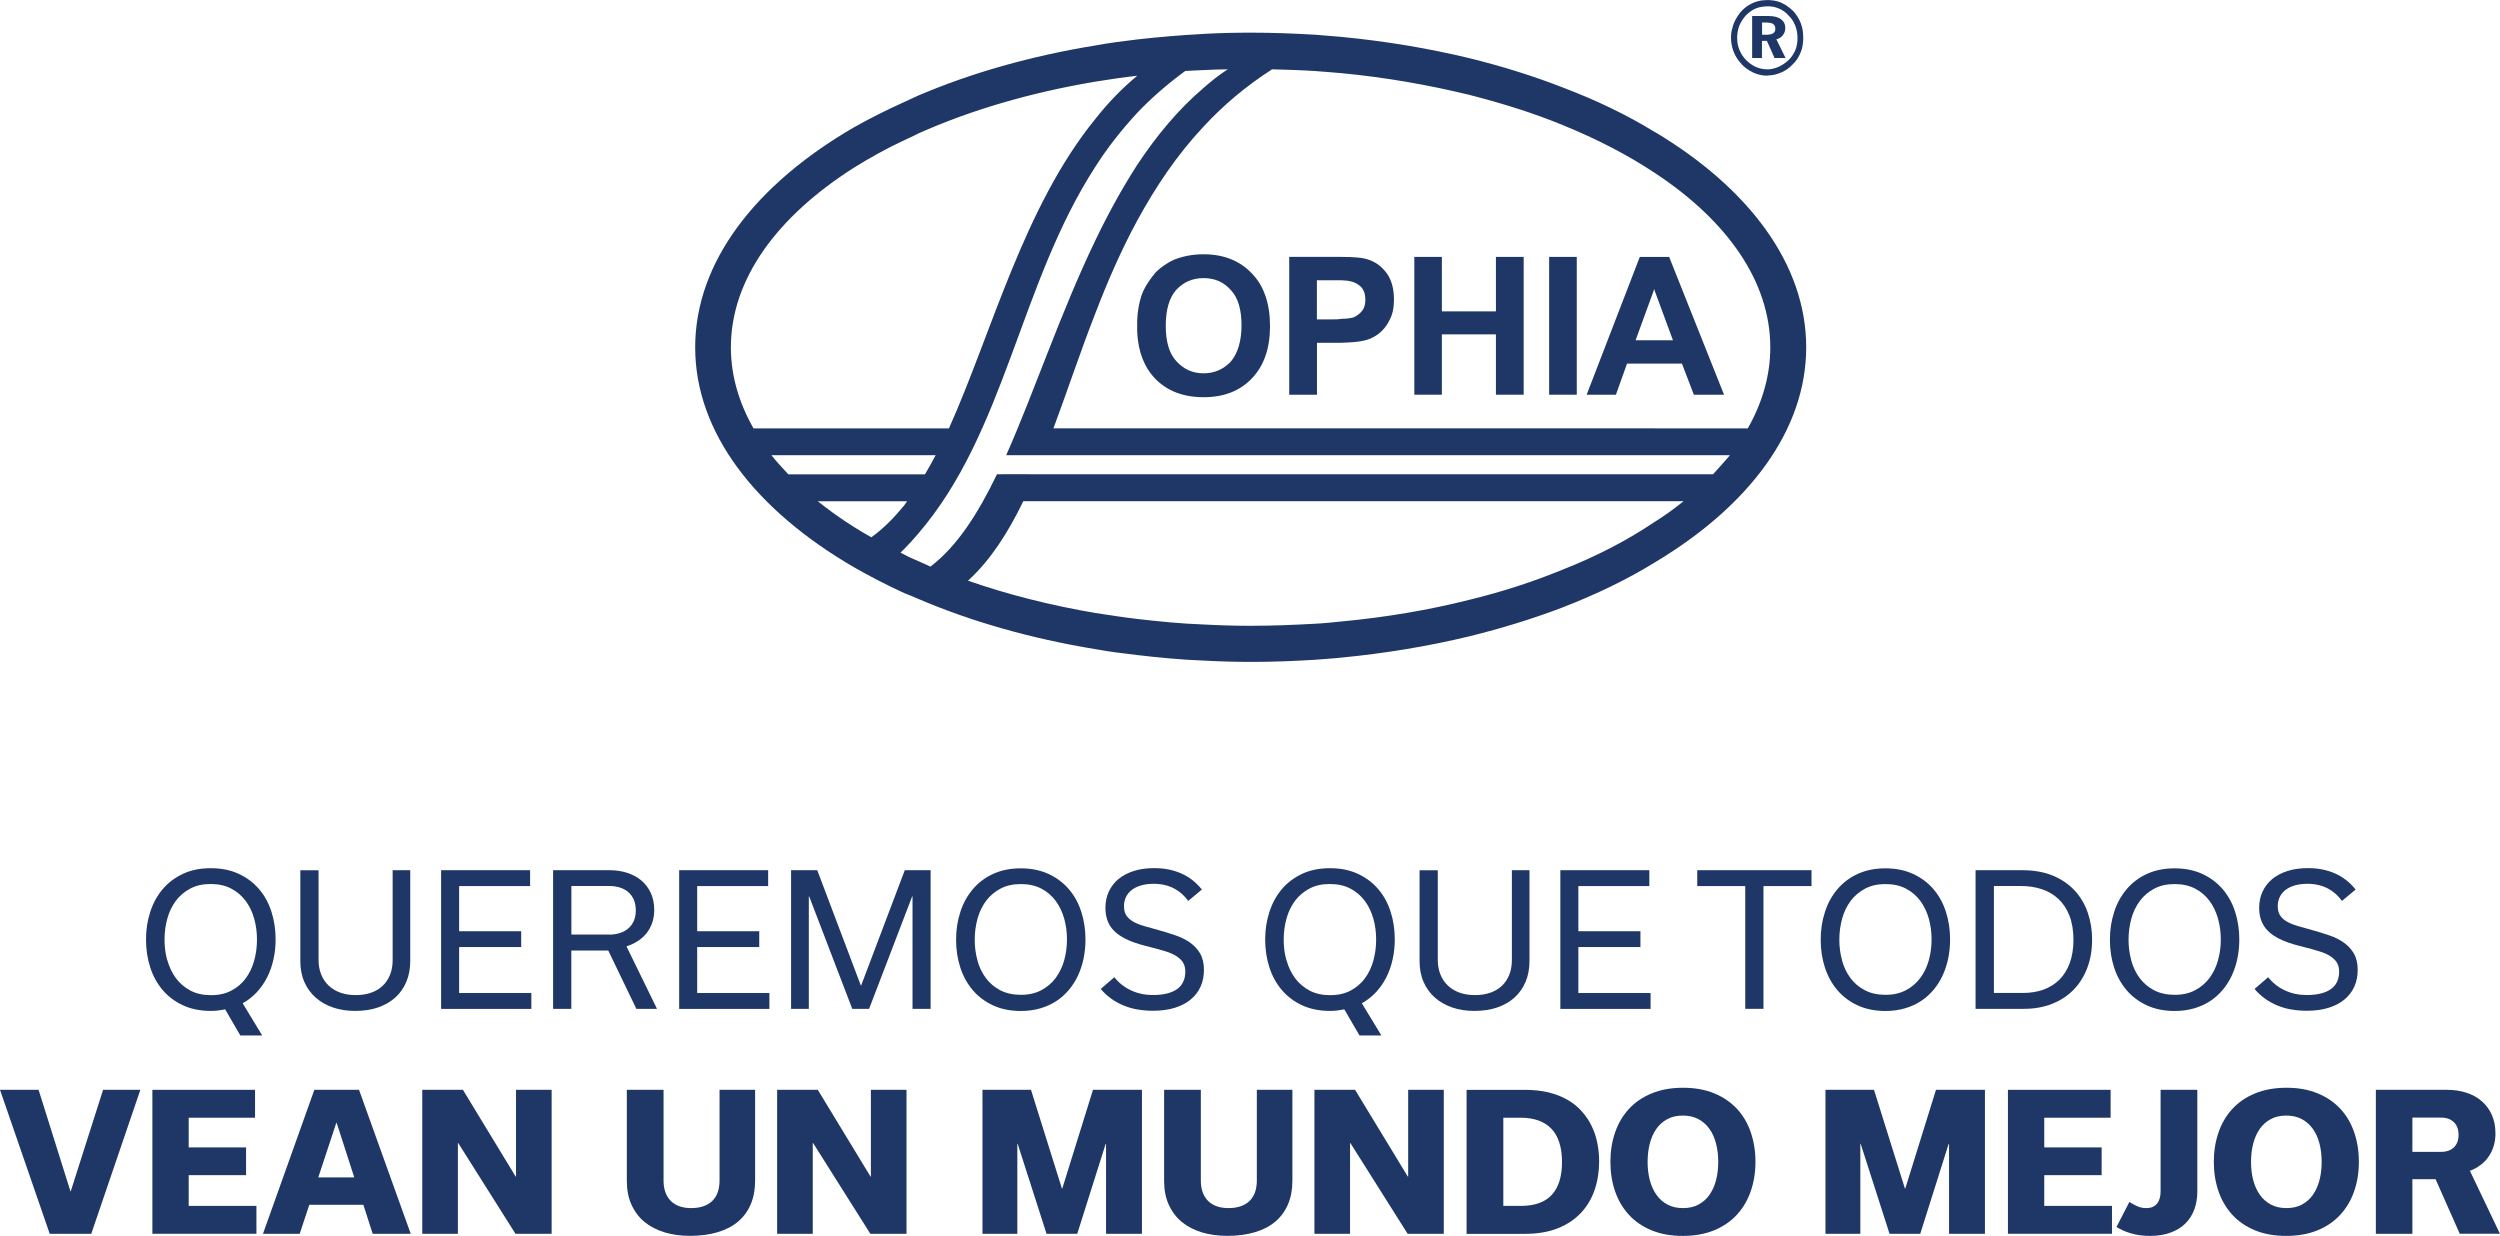
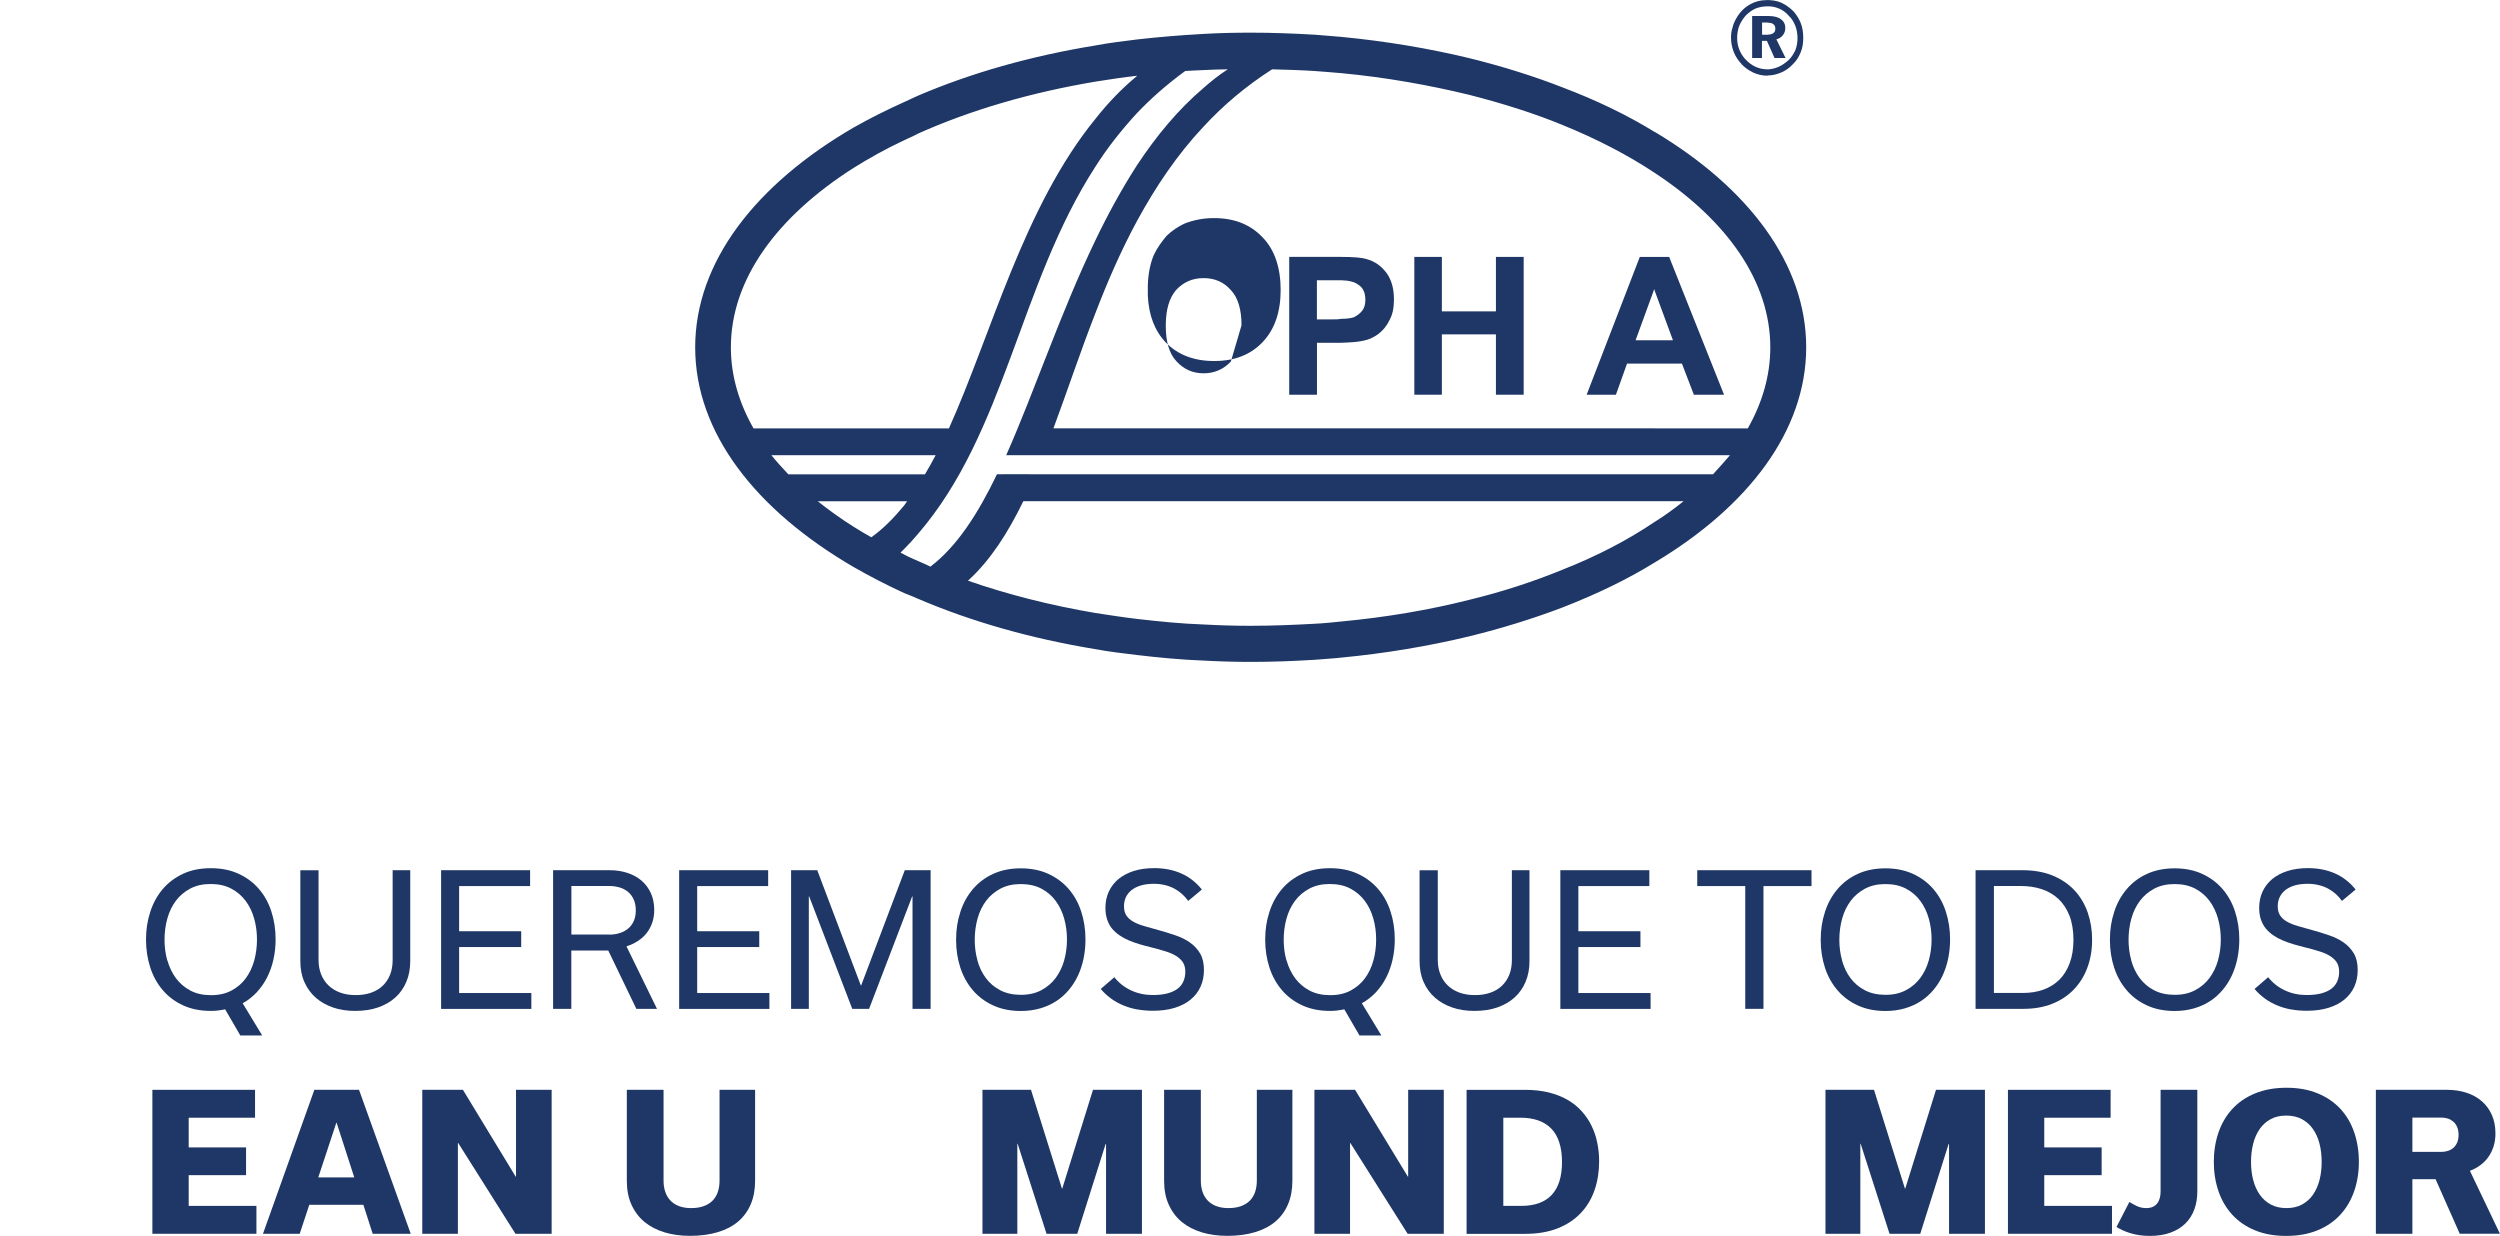
<svg xmlns="http://www.w3.org/2000/svg" viewBox="0 0 362.1 179.01">
  <defs>
    <style>.d{fill:#1f3767;}</style>
  </defs>
  <g id="a" />
  <g id="b">
    <g id="c">
      <g>
        <g>
          <path class="d" d="M239.72,49.28h-2.82l2.7-7.4,.12,.38,2.59,7.02h-2.59Zm0-12.07h-2.21l-7.7,19.96h4.24l1.61-4.51h7.95l1.73,4.51h4.37l-7.95-19.96h-2.04Z" />
          <path class="d" d="M239.72,62.04h-87.14c1.98-5.31,3.87-11.04,6.09-16.71,1.72-4.49,3.7-9.06,6.04-13.37,2.65-4.86,5.73-9.49,9.62-13.63,2.84-3.07,6.1-5.84,9.92-8.29,2.09,.06,4.18,.11,6.22,.25,1.3,.11,2.53,.18,3.75,.3,6.49,.61,12.7,1.72,18.56,3.14,4.8,1.23,9.36,2.65,13.55,4.38,5,2.03,9.49,4.37,13.37,6.95,10.49,6.91,16.71,15.74,16.71,25.26,0,4.09-1.17,8.04-3.26,11.73h-13.45Zm8.39,6.65h-98.18s-5.51-.02-5.53,0c-2.77,5.77-5.83,10.49-9.64,13.38-.62-.31-1.17-.54-1.79-.81-.68-.31-1.41-.6-2.04-.96l-.5-.26c.13-.12,.31-.31,.5-.49,.68-.69,1.36-1.42,2.04-2.23,12.69-14.73,14.67-36.17,25.69-53.18,1.72-2.72,3.77-5.31,6.04-7.78,2.04-2.14,4.38-4.19,6.97-6.08,.86-.07,1.72-.07,2.65-.13,1.18-.05,2.34-.11,3.51-.11-1.23,.79-2.41,1.72-3.51,2.7-3.69,3.13-6.84,6.96-9.62,11.16-2.22,3.45-4.24,7.14-6.04,10.9-5.05,10.48-8.8,21.83-12.92,31.13h104.83c-.79,.92-1.6,1.84-2.46,2.77m-8.39,6.85c-3.88,2.63-8.37,4.98-13.37,6.95-4.19,1.72-8.75,3.22-13.55,4.38-5.86,1.48-12.07,2.53-18.56,3.14-1.22,.12-2.46,.26-3.75,.32-3.09,.17-6.15,.3-9.37,.3-2.28,0-4.56-.07-6.77-.19-3.26-.11-6.46-.44-9.62-.8-2.04-.24-4.06-.56-6.04-.86-6.58-1.11-12.81-2.71-18.49-4.68,3.27-2.97,5.8-6.96,8.02-11.52h95.64c-1.29,1.03-2.63,2.02-4.13,2.96m-113.53,2.27c-.85-.49-1.72-.98-2.57-1.53-1.87-1.17-3.58-2.42-5.19-3.69h12.95c-.13,.18-.31,.42-.44,.62-1.47,1.78-3.02,3.37-4.75,4.6m-14.47-11.89h23.79c-.49,.92-.99,1.84-1.55,2.77h-19.79c-.86-.93-1.72-1.85-2.45-2.77m-2.59-3.88c-2.1-3.69-3.28-7.64-3.28-11.73,0-9.91,6.73-18.96,17.77-26,2.27-1.41,4.67-2.77,7.32-4,.63-.31,1.36-.61,2.04-.98,7.46-3.34,16.15-5.92,25.69-7.52,1.98-.31,4-.63,6.04-.85-2.22,1.83-4.24,3.93-6.04,6.22-10.41,12.75-15.04,31.06-21.24,44.86h-28.3ZM239.72,19.15c-4-2.47-8.49-4.63-13.37-6.48-4.25-1.66-8.8-3.08-13.55-4.25-5.86-1.41-12.07-2.46-18.56-3.08-1.22-.12-2.46-.19-3.75-.31-3.09-.18-6.15-.3-9.3-.3-2.35,0-4.62,.05-6.84,.18-3.26,.18-6.46,.44-9.62,.8-2.04,.26-4.06,.49-6.04,.87-9.42,1.53-18.05,4-25.69,7.26-.68,.31-1.36,.62-2.04,.94-2.59,1.17-5.05,2.4-7.32,3.69-14.19,8.25-22.95,19.48-22.95,31.84s8.75,23.55,22.95,31.82c2.27,1.3,4.74,2.59,7.32,3.77,.68,.24,1.36,.56,2.04,.84,7.64,3.27,16.27,5.74,25.69,7.29,1.98,.37,4,.6,6.04,.85,3.16,.37,6.36,.68,9.62,.8,2.22,.12,4.49,.19,6.84,.19,3.15,0,6.22-.12,9.3-.31,1.3-.12,2.53-.17,3.75-.31,6.49-.62,12.7-1.67,18.56-3.08,4.75-1.17,9.31-2.58,13.55-4.2,4.88-1.9,9.37-4.06,13.37-6.53,13.57-8.13,21.89-19.1,21.89-31.14s-8.32-23.04-21.89-31.17" />
-           <polygon class="d" points="224.38 37.21 224.38 57.17 226.35 57.17 228.38 57.17 228.38 37.21 226.35 37.21 224.38 37.21" />
-           <path class="d" d="M178.28,52.36c-1.05,1.11-2.35,1.71-3.95,1.71s-2.9-.6-3.95-1.76c-1.05-1.13-1.53-2.84-1.53-5.13s.49-4,1.48-5.16c1.05-1.13,2.34-1.74,4-1.74s2.96,.61,3.95,1.74c1.04,1.1,1.54,2.82,1.54,5.1s-.55,4.06-1.54,5.24m-3.95-15.53h-.07c-1.6,0-3.01,.31-4.25,.8-.92,.44-1.78,.99-2.59,1.78-.73,.87-1.36,1.74-1.85,2.78-.49,1.16-.8,2.65-.86,4.32v1.55c.13,2.84,1,5.1,2.59,6.77,1.73,1.79,4.07,2.7,7.03,2.7s5.24-.91,6.97-2.7c1.78-1.85,2.65-4.39,2.65-7.59s-.86-5.85-2.65-7.65c-1.73-1.83-4.06-2.76-6.97-2.76" />
+           <path class="d" d="M178.28,52.36c-1.05,1.11-2.35,1.71-3.95,1.71s-2.9-.6-3.95-1.76c-1.05-1.13-1.53-2.84-1.53-5.13s.49-4,1.48-5.16c1.05-1.13,2.34-1.74,4-1.74s2.96,.61,3.95,1.74c1.04,1.1,1.54,2.82,1.54,5.1m-3.95-15.53h-.07c-1.6,0-3.01,.31-4.25,.8-.92,.44-1.78,.99-2.59,1.78-.73,.87-1.36,1.74-1.85,2.78-.49,1.16-.8,2.65-.86,4.32v1.55c.13,2.84,1,5.1,2.59,6.77,1.73,1.79,4.07,2.7,7.03,2.7s5.24-.91,6.97-2.7c1.78-1.85,2.65-4.39,2.65-7.59s-.86-5.85-2.65-7.65c-1.73-1.83-4.06-2.76-6.97-2.76" />
          <path class="d" d="M197.33,44.96c-.31,.43-.75,.75-1.23,.99-.37,.12-.98,.23-1.86,.23-.35,.08-.84,.08-1.36,.08h-2.14v-5.67h3.5c.57,.05,1,.05,1.29,.14,.64,.11,1.18,.42,1.62,.84,.44,.5,.61,1.11,.61,1.86,0,.56-.12,1.11-.42,1.53m.56-7.45c-.63-.19-1.85-.3-3.65-.3h-7.52v19.96h4.02v-7.52h3.5c1.37-.05,2.47-.12,3.21-.3,.75-.13,1.42-.45,2.11-.92,.66-.5,1.22-1.11,1.64-1.98,.49-.85,.69-1.85,.69-3.08,0-1.6-.37-2.89-1.11-3.88-.8-1.03-1.72-1.66-2.89-1.97" />
          <polygon class="d" points="216.67 45.1 212.79 45.1 208.84 45.1 208.84 37.21 204.85 37.21 204.85 57.17 208.35 57.17 208.84 57.17 208.84 48.43 212.79 48.43 216.67 48.43 216.67 57.17 220.69 57.17 220.69 37.21 216.67 37.21 216.67 45.1" />
          <g>
            <path class="d" d="M255.21,3.26h.64c.11,0,.21,0,.33,.04,.28,0,.49,.07,.64,.18,.22,.14,.32,.37,.32,.69,0,.3-.1,.49-.29,.63-.18,.12-.4,.2-.67,.2-.06,.03-.18,.03-.25,.03h-.71v-1.77Zm0,2.66h.71l.25,.56,.85,1.92h1.6l-1.33-2.7c.4-.11,.71-.3,.93-.59,.25-.31,.36-.64,.36-1.05,0-.58-.22-.98-.64-1.29-.4-.29-1-.45-1.77-.45h-2.39v6.08h1.42v-2.48Z" />
            <path class="d" d="M251.93,3.7c.25-.56,.57-1.08,.99-1.52,.43-.41,.9-.75,1.39-.96,.51-.19,1.07-.3,1.67-.3h.18c.53,0,1.03,.11,1.53,.33,.53,.22,.99,.55,1.42,1.06,.44,.4,.71,.92,.93,1.44,.21,.55,.31,1.13,.31,1.82,0,.59-.1,1.13-.31,1.7-.26,.55-.57,1.04-.97,1.42-.46,.42-.92,.74-1.46,.99-.49,.21-.97,.33-1.45,.36h-.21c-.58,0-1.12-.12-1.67-.36-.54-.25-1-.6-1.44-1.05-.38-.4-.7-.89-.92-1.45-.22-.55-.31-1.1-.31-1.7s.1-1.18,.31-1.77m.31,5.57c.5,.53,1.08,.93,1.71,1.23,.64,.29,1.32,.45,2,.45,.06,0,.15-.04,.21-.04,.59,0,1.21-.15,1.81-.41,.64-.26,1.22-.66,1.7-1.19,.5-.47,.89-1.07,1.15-1.74,.28-.66,.37-1.37,.37-2.11s-.1-1.44-.34-2.07c-.25-.67-.63-1.26-1.09-1.78-.53-.51-1.09-.93-1.75-1.23-.57-.25-1.2-.36-1.84-.38h-.21c-.93,0-1.79,.22-2.56,.68-.79,.45-1.42,1.11-1.88,1.93-.27,.45-.48,.92-.58,1.41-.16,.44-.21,.93-.21,1.44,0,.71,.14,1.41,.39,2.05,.25,.64,.65,1.24,1.13,1.75" />
          </g>
        </g>
        <g>
          <path class="d" d="M31.62,146.36c-.36,.04-.72,.06-1.09,.06-1.51,0-2.84-.27-4-.8-1.16-.53-2.14-1.26-2.94-2.19-.8-.93-1.41-2.02-1.82-3.28-.41-1.26-.62-2.61-.62-4.06s.2-2.74,.61-4c.4-1.25,1-2.35,1.79-3.29,.79-.94,1.77-1.68,2.94-2.23s2.51-.82,4.05-.82,2.84,.27,4,.8c1.16,.53,2.14,1.26,2.94,2.18,.8,.92,1.41,2.01,1.82,3.27s.62,2.61,.62,4.05c0,1-.1,1.97-.31,2.9-.2,.93-.51,1.79-.91,2.59-.4,.8-.9,1.51-1.49,2.16-.6,.64-1.28,1.18-2.06,1.61l2.83,4.67h-3.17l-2.2-3.79c-.31,.07-.65,.12-1.01,.16Zm-7.37-7.25c.27,.97,.68,1.82,1.23,2.57,.55,.74,1.25,1.34,2.09,1.79,.85,.45,1.84,.67,2.99,.67s2.12-.22,2.95-.66c.83-.44,1.53-1.03,2.07-1.76,.55-.74,.96-1.59,1.23-2.56s.41-1.99,.41-3.06-.13-2.06-.4-3.03c-.27-.97-.68-1.83-1.23-2.57-.55-.74-1.24-1.34-2.09-1.79-.84-.45-1.84-.67-3-.67s-2.1,.22-2.94,.66c-.83,.44-1.53,1.03-2.08,1.76-.55,.74-.97,1.59-1.24,2.57-.27,.97-.41,2-.41,3.07s.13,2.05,.4,3.02Z" />
          <path class="d" d="M59.42,126.04v13.15c0,1.1-.18,2.09-.55,2.98s-.89,1.65-1.58,2.28c-.69,.63-1.52,1.11-2.51,1.46s-2.11,.51-3.36,.51c-1.15,0-2.21-.16-3.17-.49-.97-.33-1.8-.8-2.51-1.42-.71-.62-1.26-1.38-1.65-2.27-.4-.89-.59-1.91-.59-3.04v-13.15h2.64v13.02c0,.76,.13,1.45,.38,2.07,.25,.63,.61,1.16,1.07,1.6,.46,.44,1.03,.79,1.69,1.03,.66,.24,1.41,.36,2.25,.36s1.57-.12,2.23-.35c.66-.23,1.22-.57,1.68-1.01,.46-.44,.81-.97,1.06-1.6s.37-1.33,.37-2.11v-13.02h2.55Z" />
          <path class="d" d="M63.89,126.04h12.89v2.3h-10.28v6.54h8.99v2.29h-8.99v6.66h10.46v2.3h-13.07v-20.08Z" />
          <path class="d" d="M82.75,137.67v8.45h-2.64v-20.08h8.18c.93,0,1.79,.13,2.58,.39,.79,.26,1.47,.63,2.05,1.12,.57,.49,1.02,1.09,1.35,1.81,.32,.71,.49,1.53,.49,2.44,0,.67-.1,1.29-.29,1.85-.2,.56-.47,1.06-.82,1.51-.35,.44-.77,.82-1.27,1.14s-1.04,.58-1.64,.77l4.42,9.05h-2.99l-4.07-8.45h-5.34Zm5.49-2.3c.54,0,1.04-.07,1.51-.22,.47-.14,.87-.36,1.22-.65s.62-.65,.82-1.09,.3-.95,.3-1.54-.1-1.11-.29-1.56c-.2-.44-.46-.81-.8-1.1s-.74-.51-1.21-.66c-.46-.14-.97-.22-1.51-.22h-5.52v7.03h5.49Z" />
          <path class="d" d="M98.37,126.04h12.89v2.3h-10.28v6.54h8.99v2.29h-8.99v6.66h10.46v2.3h-13.07v-20.08Z" />
          <path class="d" d="M134.79,146.12h-2.62v-16.29h-.05l-6.24,16.29h-2.44l-6.24-16.29h-.05v16.29h-2.57v-20.08h3.79l6.31,16.69h.05l6.32-16.69h3.74v20.08Z" />
          <path class="d" d="M139.09,132.11c.4-1.26,1-2.35,1.79-3.29,.79-.94,1.76-1.69,2.93-2.23s2.51-.82,4.03-.82,2.84,.27,4,.8c1.16,.53,2.14,1.26,2.94,2.18,.8,.92,1.41,2.01,1.82,3.27,.41,1.26,.62,2.61,.62,4.05,0,.94-.09,1.84-.27,2.73s-.45,1.7-.8,2.47c-.36,.77-.8,1.47-1.33,2.1-.53,.63-1.14,1.18-1.83,1.63s-1.46,.8-2.32,1.05-1.8,.38-2.81,.38c-1.51,0-2.84-.27-4-.8-1.16-.53-2.14-1.26-2.94-2.19-.8-.93-1.41-2.02-1.82-3.27-.41-1.25-.62-2.6-.62-4.05s.2-2.75,.61-4Zm2.48,7c.26,.96,.67,1.81,1.22,2.55,.55,.74,1.24,1.33,2.09,1.77,.84,.44,1.84,.66,2.99,.66s2.1-.22,2.94-.66c.83-.44,1.53-1.03,2.08-1.76,.55-.74,.97-1.59,1.24-2.55s.41-1.98,.41-3.04-.13-2.05-.4-3.02c-.27-.97-.68-1.82-1.23-2.57-.55-.74-1.24-1.34-2.08-1.78-.84-.44-1.83-.66-2.98-.66s-2.1,.22-2.94,.66c-.83,.44-1.53,1.03-2.08,1.76-.55,.74-.97,1.59-1.24,2.57s-.41,2-.41,3.07,.13,2.04,.4,3Z" />
          <path class="d" d="M164.76,146.22c-.71-.13-1.39-.32-2.03-.59-.64-.26-1.24-.59-1.79-.99s-1.06-.86-1.51-1.4l1.97-1.7c.66,.83,1.46,1.46,2.43,1.91,.96,.45,2.01,.67,3.14,.67,.83,0,1.54-.08,2.13-.24,.6-.16,1.09-.39,1.47-.68,.38-.29,.66-.65,.84-1.07,.18-.42,.27-.88,.27-1.38,0-.54-.11-.99-.34-1.35s-.56-.67-.99-.94-.95-.49-1.57-.68c-.62-.19-1.31-.39-2.09-.58-.55-.14-1.1-.28-1.64-.44s-1.06-.34-1.54-.55-.94-.45-1.35-.73c-.41-.28-.77-.6-1.08-.97s-.54-.8-.71-1.3-.26-1.06-.26-1.7c0-.87,.16-1.66,.49-2.37,.33-.71,.8-1.32,1.4-1.82,.61-.5,1.35-.89,2.23-1.17,.88-.28,1.86-.41,2.96-.41,1.42,0,2.72,.25,3.88,.76,1.17,.51,2.17,1.29,3.01,2.34l-1.98,1.65c-.26-.37-.56-.7-.89-1-.33-.3-.7-.56-1.11-.78-.41-.22-.86-.39-1.35-.51-.49-.12-1.02-.19-1.59-.19-.73,0-1.37,.08-1.91,.24-.54,.16-1,.39-1.36,.68s-.63,.63-.82,1.03c-.18,.4-.27,.83-.27,1.3,0,.54,.11,.98,.34,1.33,.23,.35,.56,.65,.98,.89,.43,.25,.94,.46,1.56,.64s1.3,.38,2.06,.58c.87,.24,1.7,.49,2.5,.77,.8,.27,1.51,.62,2.12,1.05,.61,.43,1.1,.96,1.47,1.59,.37,.63,.55,1.43,.55,2.38,0,.89-.16,1.69-.49,2.42-.33,.73-.81,1.35-1.44,1.87-.63,.52-1.4,.92-2.32,1.2-.91,.28-1.96,.42-3.13,.42-.77,0-1.51-.06-2.22-.19Z" />
          <path class="d" d="M193.72,146.36c-.36,.04-.72,.06-1.09,.06-1.51,0-2.84-.27-4-.8-1.16-.53-2.14-1.26-2.94-2.19-.8-.93-1.41-2.02-1.82-3.28-.41-1.26-.62-2.61-.62-4.06s.2-2.74,.61-4c.4-1.25,1-2.35,1.79-3.29,.79-.94,1.77-1.68,2.94-2.23s2.51-.82,4.05-.82,2.84,.27,4,.8c1.16,.53,2.14,1.26,2.94,2.18,.8,.92,1.41,2.01,1.82,3.27s.62,2.61,.62,4.05c0,1-.1,1.97-.31,2.9-.2,.93-.51,1.79-.91,2.59-.4,.8-.9,1.51-1.49,2.16-.6,.64-1.28,1.18-2.06,1.61l2.83,4.67h-3.17l-2.2-3.79c-.31,.07-.65,.12-1.01,.16Zm-7.37-7.25c.27,.97,.68,1.82,1.23,2.57,.55,.74,1.25,1.34,2.09,1.79,.85,.45,1.84,.67,2.99,.67s2.12-.22,2.95-.66c.83-.44,1.53-1.03,2.07-1.76,.55-.74,.96-1.59,1.23-2.56s.41-1.99,.41-3.06-.13-2.06-.4-3.03c-.27-.97-.68-1.83-1.23-2.57-.55-.74-1.24-1.34-2.09-1.79-.84-.45-1.84-.67-3-.67s-2.1,.22-2.94,.66c-.83,.44-1.53,1.03-2.08,1.76-.55,.74-.97,1.59-1.24,2.57-.27,.97-.41,2-.41,3.07s.13,2.05,.4,3.02Z" />
          <path class="d" d="M221.53,126.04v13.15c0,1.1-.18,2.09-.55,2.98s-.89,1.65-1.58,2.28c-.69,.63-1.52,1.11-2.51,1.46s-2.11,.51-3.36,.51c-1.15,0-2.21-.16-3.17-.49-.97-.33-1.8-.8-2.51-1.42-.71-.62-1.26-1.38-1.65-2.27-.4-.89-.59-1.91-.59-3.04v-13.15h2.64v13.02c0,.76,.13,1.45,.38,2.07,.25,.63,.61,1.16,1.07,1.6,.46,.44,1.03,.79,1.69,1.03,.66,.24,1.41,.36,2.25,.36s1.57-.12,2.23-.35c.66-.23,1.22-.57,1.68-1.01,.46-.44,.81-.97,1.06-1.6s.37-1.33,.37-2.11v-13.02h2.55Z" />
          <path class="d" d="M226,126.04h12.89v2.3h-10.28v6.54h8.99v2.29h-8.99v6.66h10.46v2.3h-13.07v-20.08Z" />
          <path class="d" d="M252.77,128.34h-6.94v-2.3h16.55v2.3h-6.96v17.78h-2.64v-17.78Z" />
          <path class="d" d="M264.32,132.11c.4-1.26,1-2.35,1.79-3.29,.79-.94,1.76-1.69,2.93-2.23s2.51-.82,4.03-.82,2.84,.27,4,.8c1.16,.53,2.14,1.26,2.94,2.18s1.41,2.01,1.82,3.27c.41,1.26,.62,2.61,.62,4.05,0,.94-.09,1.84-.27,2.73s-.45,1.7-.8,2.47c-.36,.77-.8,1.47-1.33,2.1-.53,.63-1.14,1.18-1.83,1.63s-1.46,.8-2.32,1.05-1.8,.38-2.81,.38c-1.51,0-2.84-.27-4-.8-1.16-.53-2.14-1.26-2.94-2.19s-1.41-2.02-1.82-3.27c-.41-1.25-.62-2.6-.62-4.05s.2-2.75,.61-4Zm2.48,7c.26,.96,.67,1.81,1.22,2.55,.55,.74,1.24,1.33,2.09,1.77,.84,.44,1.84,.66,2.99,.66s2.1-.22,2.94-.66,1.53-1.03,2.08-1.76c.55-.74,.97-1.59,1.24-2.55,.27-.97,.41-1.98,.41-3.04s-.13-2.05-.4-3.02c-.27-.97-.68-1.82-1.23-2.57-.55-.74-1.24-1.34-2.08-1.78-.84-.44-1.83-.66-2.98-.66s-2.1,.22-2.94,.66c-.83,.44-1.53,1.03-2.08,1.76-.55,.74-.97,1.59-1.24,2.57-.27,.97-.41,2-.41,3.07s.13,2.04,.4,3Z" />
          <path class="d" d="M292.9,126.04c1.69,0,3.17,.26,4.44,.79s2.32,1.25,3.16,2.16c.84,.91,1.47,1.98,1.89,3.2,.42,1.22,.63,2.52,.63,3.9,0,1.51-.23,2.87-.7,4.1-.46,1.23-1.13,2.29-1.99,3.17s-1.9,1.56-3.12,2.04c-1.22,.48-2.58,.72-4.09,.72h-6.98v-20.08h6.75Zm3.06,17.3c.9-.32,1.67-.8,2.32-1.44,.64-.64,1.14-1.44,1.5-2.41,.36-.97,.54-2.1,.54-3.39s-.2-2.52-.59-3.5c-.39-.98-.93-1.79-1.61-2.42-.69-.63-1.49-1.1-2.41-1.4s-1.91-.45-2.97-.45h-3.94v15.49h4.19c1.09,0,2.09-.16,2.99-.48Z" />
          <path class="d" d="M306.21,132.11c.4-1.26,1-2.35,1.79-3.29,.79-.94,1.76-1.69,2.93-2.23s2.51-.82,4.03-.82,2.84,.27,4,.8c1.16,.53,2.14,1.26,2.94,2.18s1.41,2.01,1.82,3.27c.41,1.26,.62,2.61,.62,4.05,0,.94-.09,1.84-.27,2.73s-.45,1.7-.8,2.47c-.36,.77-.8,1.47-1.33,2.1-.53,.63-1.14,1.18-1.83,1.63s-1.46,.8-2.32,1.05-1.8,.38-2.81,.38c-1.51,0-2.84-.27-4-.8-1.16-.53-2.14-1.26-2.94-2.19s-1.41-2.02-1.82-3.27c-.41-1.25-.62-2.6-.62-4.05s.2-2.75,.61-4Zm2.48,7c.26,.96,.67,1.81,1.22,2.55,.55,.74,1.24,1.33,2.09,1.77,.84,.44,1.84,.66,2.99,.66s2.1-.22,2.94-.66,1.53-1.03,2.08-1.76c.55-.74,.97-1.59,1.24-2.55,.27-.97,.41-1.98,.41-3.04s-.13-2.05-.4-3.02c-.27-.97-.68-1.82-1.23-2.57-.55-.74-1.24-1.34-2.08-1.78-.84-.44-1.83-.66-2.98-.66s-2.1,.22-2.94,.66c-.83,.44-1.53,1.03-2.08,1.76-.55,.74-.97,1.59-1.24,2.57-.27,.97-.41,2-.41,3.07s.13,2.04,.4,3Z" />
          <path class="d" d="M331.88,146.22c-.72-.13-1.39-.32-2.03-.59-.64-.26-1.24-.59-1.79-.99s-1.06-.86-1.51-1.4l1.97-1.7c.66,.83,1.46,1.46,2.43,1.91,.96,.45,2.01,.67,3.14,.67,.83,0,1.54-.08,2.13-.24,.6-.16,1.09-.39,1.47-.68,.38-.29,.66-.65,.84-1.07,.18-.42,.27-.88,.27-1.38,0-.54-.11-.99-.34-1.35-.23-.36-.56-.67-.99-.94s-.95-.49-1.57-.68-1.31-.39-2.09-.58c-.55-.14-1.1-.28-1.64-.44-.54-.16-1.06-.34-1.54-.55-.49-.21-.94-.45-1.35-.73s-.77-.6-1.08-.97c-.31-.37-.54-.8-.72-1.3-.17-.49-.26-1.06-.26-1.7,0-.87,.16-1.66,.49-2.37,.33-.71,.8-1.32,1.4-1.82,.61-.5,1.35-.89,2.23-1.17,.88-.28,1.86-.41,2.96-.41,1.42,0,2.72,.25,3.88,.76,1.17,.51,2.17,1.29,3.01,2.34l-1.98,1.65c-.26-.37-.56-.7-.89-1-.33-.3-.7-.56-1.11-.78-.41-.22-.86-.39-1.35-.51-.49-.12-1.02-.19-1.59-.19-.73,0-1.37,.08-1.91,.24-.54,.16-1,.39-1.36,.68s-.63,.63-.82,1.03c-.18,.4-.27,.83-.27,1.3,0,.54,.11,.98,.34,1.33,.23,.35,.56,.65,.98,.89s.94,.46,1.56,.64,1.3,.38,2.06,.58c.87,.24,1.7,.49,2.5,.77,.8,.27,1.51,.62,2.12,1.05,.61,.43,1.1,.96,1.47,1.59,.37,.63,.55,1.43,.55,2.38,0,.89-.16,1.69-.49,2.42-.33,.73-.81,1.35-1.44,1.87-.63,.52-1.4,.92-2.32,1.2-.91,.28-1.96,.42-3.13,.42-.77,0-1.51-.06-2.22-.19Z" />
-           <path class="d" d="M13.23,178.7H7.2L0,157.85H5.59l4.61,14.69h.05l4.68-14.69h5.4l-7.11,20.85Z" />
          <path class="d" d="M22.07,157.85h14.87v4.04h-9.61v4.3h8.31v4.02h-8.31v4.45h9.81v4.04h-15.07v-20.85Z" />
          <path class="d" d="M44.8,174.5l-1.39,4.2h-5.32l7.44-20.85h6.47l7.49,20.85h-5.51l-1.35-4.2h-7.82Zm3.96-11.87h-.05l-2.61,7.9h5.21l-2.55-7.9Z" />
          <path class="d" d="M79.9,178.7h-5.24l-8.29-13.14h-.05v13.14h-5.16v-20.85h5.89l7.64,12.57h.05v-12.57h5.16v20.85Z" />
          <path class="d" d="M109.37,157.85v13.16c0,1.28-.21,2.42-.63,3.41-.42,.99-1.03,1.83-1.83,2.51-.8,.68-1.79,1.19-2.96,1.54s-2.51,.53-4.01,.53c-1.33,0-2.55-.17-3.67-.5-1.12-.34-2.09-.84-2.9-1.5s-1.44-1.5-1.9-2.5-.68-2.16-.68-3.49v-13.16h5.32v13.16c0,.59,.08,1.13,.25,1.62,.16,.49,.41,.9,.74,1.25,.33,.35,.74,.62,1.24,.81s1.08,.29,1.74,.29c.71,0,1.32-.09,1.84-.28,.52-.19,.95-.45,1.29-.8,.34-.34,.59-.76,.76-1.25,.16-.49,.25-1.03,.25-1.64v-13.16h5.17Z" />
-           <path class="d" d="M131.3,178.7h-5.24l-8.29-13.14h-.05v13.14h-5.16v-20.85h5.89l7.64,12.57h.05v-12.57h5.16v20.85Z" />
          <path class="d" d="M165.41,178.7h-5.21v-12.98h-.07l-4.1,12.98h-4.45l-4.18-13.03h-.05v13.03h-5.05v-20.85h7.03l4.48,14.3h.05l4.45-14.3h7.09v20.85Z" />
          <path class="d" d="M187.19,157.85v13.16c0,1.28-.21,2.42-.63,3.41-.42,.99-1.03,1.83-1.83,2.51-.8,.68-1.79,1.19-2.96,1.54s-2.51,.53-4.01,.53c-1.33,0-2.55-.17-3.67-.5-1.12-.34-2.09-.84-2.9-1.5s-1.44-1.5-1.9-2.5-.68-2.16-.68-3.49v-13.16h5.32v13.16c0,.59,.08,1.13,.25,1.62,.16,.49,.41,.9,.74,1.25,.33,.35,.74,.62,1.24,.81s1.08,.29,1.74,.29c.71,0,1.32-.09,1.84-.28,.52-.19,.95-.45,1.29-.8,.34-.34,.59-.76,.76-1.25,.16-.49,.25-1.03,.25-1.64v-13.16h5.17Z" />
          <path class="d" d="M209.12,178.7h-5.24l-8.29-13.14h-.05v13.14h-5.16v-20.85h5.89l7.64,12.57h.05v-12.57h5.16v20.85Z" />
          <path class="d" d="M220.85,157.85c1.28,0,2.44,.13,3.47,.38,1.03,.26,1.95,.62,2.74,1.08,.8,.46,1.48,1.02,2.05,1.66,.57,.64,1.05,1.34,1.42,2.11,.37,.76,.65,1.58,.82,2.45,.18,.87,.27,1.75,.27,2.66,0,1.5-.22,2.89-.66,4.18-.44,1.28-1.11,2.39-2,3.33-.89,.94-2,1.68-3.34,2.21-1.34,.53-2.91,.8-4.7,.8h-8.5v-20.85h8.42Zm3.9,15.22c.99-1.06,1.49-2.65,1.49-4.76s-.51-3.77-1.54-4.83c-1.03-1.06-2.51-1.59-4.45-1.59h-2.51v12.77h2.59c1.95,0,3.43-.53,4.42-1.59Z" />
-           <path class="d" d="M233.93,164.02c.45-1.31,1.12-2.44,2-3.4,.88-.96,1.98-1.71,3.29-2.25s2.83-.82,4.55-.82,3.21,.27,4.52,.81c1.31,.54,2.4,1.29,3.29,2.24,.88,.95,1.55,2.09,2,3.4,.45,1.31,.68,2.74,.68,4.28s-.23,2.95-.68,4.25c-.45,1.3-1.12,2.44-2,3.4-.88,.96-1.98,1.72-3.29,2.26s-2.83,.82-4.55,.82-3.22-.27-4.53-.81c-1.3-.54-2.4-1.29-3.28-2.25-.88-.96-1.55-2.09-2-3.4-.45-1.31-.68-2.73-.68-4.27s.23-2.95,.68-4.26Zm5.02,6.88c.21,.81,.52,1.52,.95,2.13,.42,.61,.96,1.08,1.6,1.43s1.4,.52,2.27,.52,1.62-.17,2.26-.52,1.17-.82,1.59-1.43,.73-1.31,.94-2.12c.21-.81,.31-1.68,.31-2.61s-.1-1.83-.31-2.64c-.21-.82-.52-1.53-.95-2.13-.42-.61-.96-1.08-1.6-1.43-.65-.35-1.4-.52-2.27-.52s-1.62,.17-2.26,.52c-.64,.35-1.17,.82-1.59,1.43-.42,.6-.73,1.31-.94,2.13-.21,.82-.31,1.69-.31,2.63s.1,1.81,.31,2.62Z" />
          <path class="d" d="M287.51,178.7h-5.21v-12.98h-.07l-4.1,12.98h-4.45l-4.18-13.03h-.05v13.03h-5.05v-20.85h7.03l4.48,14.3h.05l4.45-14.3h7.09v20.85Z" />
          <path class="d" d="M290.83,157.85h14.87v4.04h-9.61v4.3h8.31v4.02h-8.31v4.45h9.81v4.04h-15.07v-20.85Z" />
          <path class="d" d="M309.85,178.9c-.47-.07-.9-.17-1.3-.29-.4-.12-.76-.26-1.09-.41s-.63-.32-.91-.48l1.87-3.63c.34,.22,.71,.42,1.11,.61,.41,.19,.86,.28,1.35,.28,.36,0,.67-.06,.93-.18,.26-.12,.48-.29,.64-.5,.17-.21,.29-.46,.37-.76,.08-.29,.12-.61,.12-.95v-14.74h5.32v14.72c0,.95-.14,1.81-.43,2.6-.29,.79-.72,1.46-1.29,2.03s-1.29,1.01-2.15,1.33c-.87,.32-1.87,.48-3.02,.48-.55,0-1.06-.04-1.52-.11Z" />
          <path class="d" d="M321.33,164.02c.45-1.31,1.12-2.44,2-3.4,.88-.96,1.98-1.71,3.29-2.25s2.83-.82,4.55-.82,3.21,.27,4.52,.81c1.31,.54,2.4,1.29,3.29,2.24,.88,.95,1.55,2.09,2,3.4,.45,1.31,.68,2.74,.68,4.28s-.23,2.95-.68,4.25c-.45,1.3-1.12,2.44-2,3.4-.88,.96-1.98,1.72-3.29,2.26s-2.83,.82-4.55,.82-3.22-.27-4.53-.81c-1.3-.54-2.4-1.29-3.28-2.25-.88-.96-1.55-2.09-2-3.4-.45-1.31-.68-2.73-.68-4.27s.23-2.95,.68-4.26Zm5.02,6.88c.21,.81,.52,1.52,.95,2.13,.42,.61,.96,1.08,1.6,1.43s1.4,.52,2.27,.52,1.62-.17,2.26-.52,1.17-.82,1.59-1.43,.73-1.31,.94-2.12c.21-.81,.31-1.68,.31-2.61s-.1-1.83-.31-2.64c-.21-.82-.52-1.53-.95-2.13-.42-.61-.96-1.08-1.6-1.43-.65-.35-1.4-.52-2.27-.52s-1.62,.17-2.26,.52c-.64,.35-1.17,.82-1.59,1.43-.42,.6-.73,1.31-.94,2.13-.21,.82-.31,1.69-.31,2.63s.1,1.81,.31,2.62Z" />
          <path class="d" d="M349.41,170.8v7.9h-5.29v-20.85h10.31c1.02,0,1.95,.14,2.81,.42,.86,.28,1.6,.69,2.22,1.23s1.11,1.2,1.46,1.99c.35,.79,.52,1.68,.52,2.69,0,.67-.09,1.29-.27,1.86s-.43,1.08-.76,1.54c-.32,.46-.71,.86-1.17,1.19-.46,.34-.96,.61-1.5,.81l4.35,9.12h-5.82l-3.5-7.9h-3.37Zm4.19-3.96c.34,0,.67-.05,.97-.15,.3-.1,.56-.25,.79-.44,.23-.2,.4-.46,.54-.77,.13-.31,.2-.68,.2-1.11s-.07-.8-.2-1.11c-.13-.32-.31-.58-.54-.78-.23-.2-.49-.36-.79-.46s-.62-.15-.97-.15h-4.19v4.97h4.19Z" />
        </g>
      </g>
    </g>
  </g>
</svg>